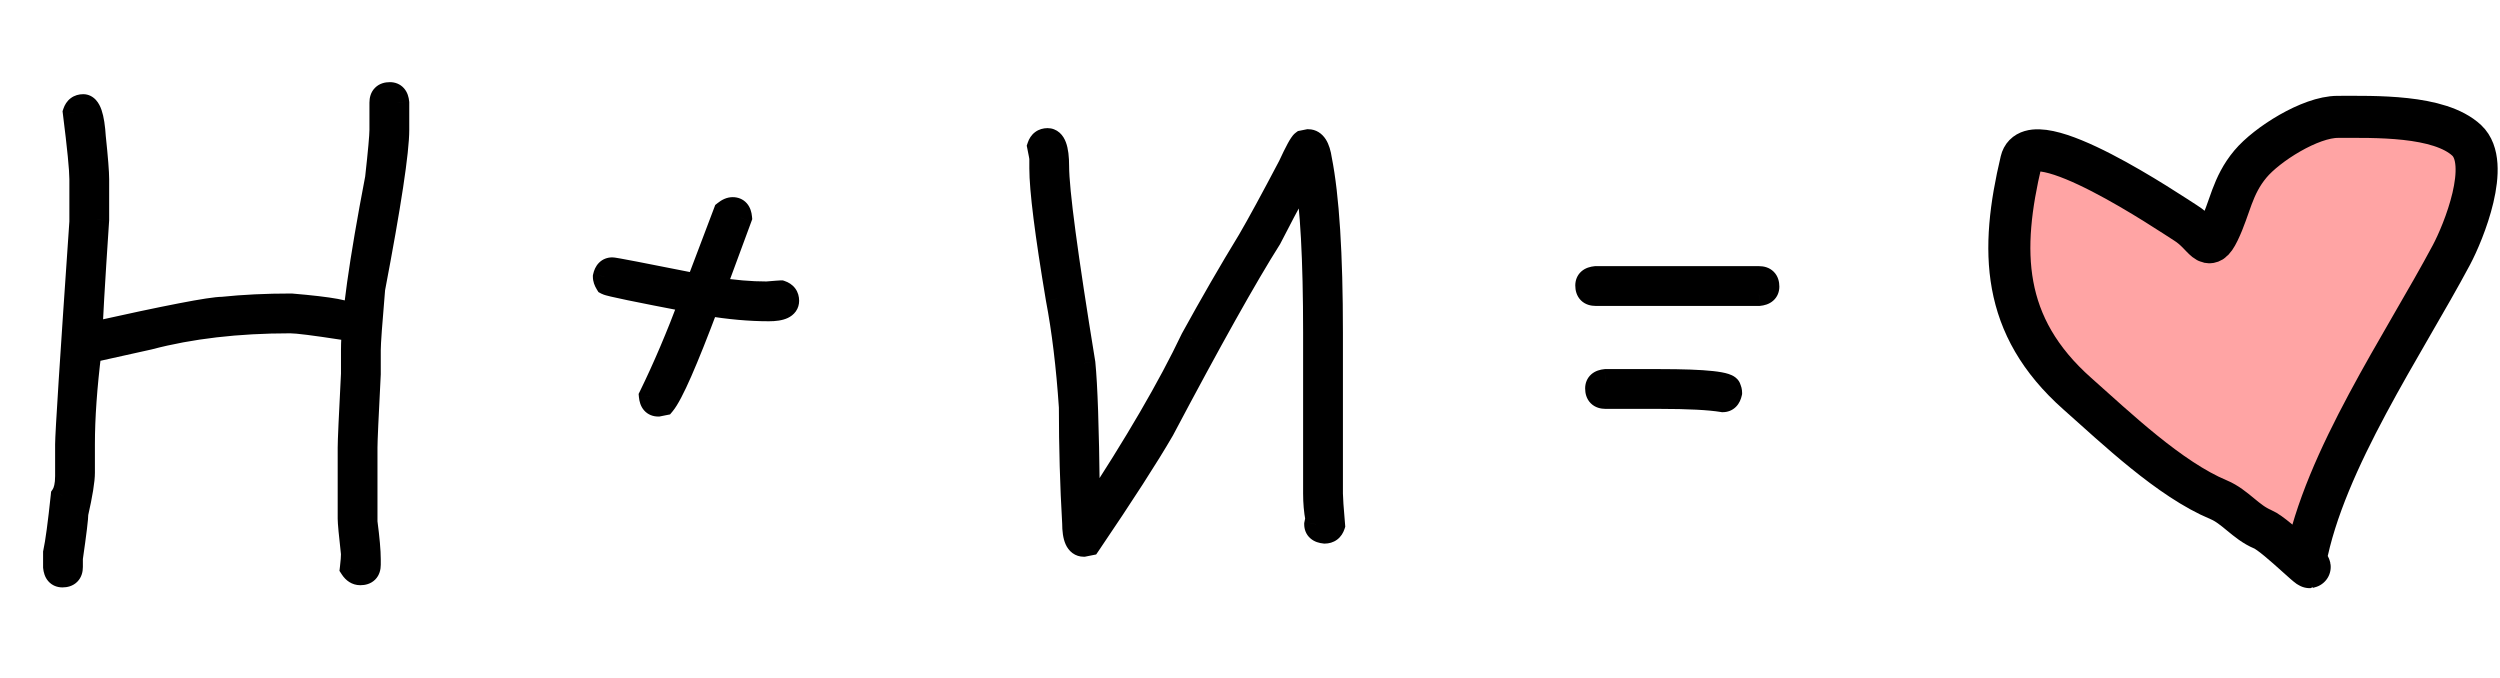
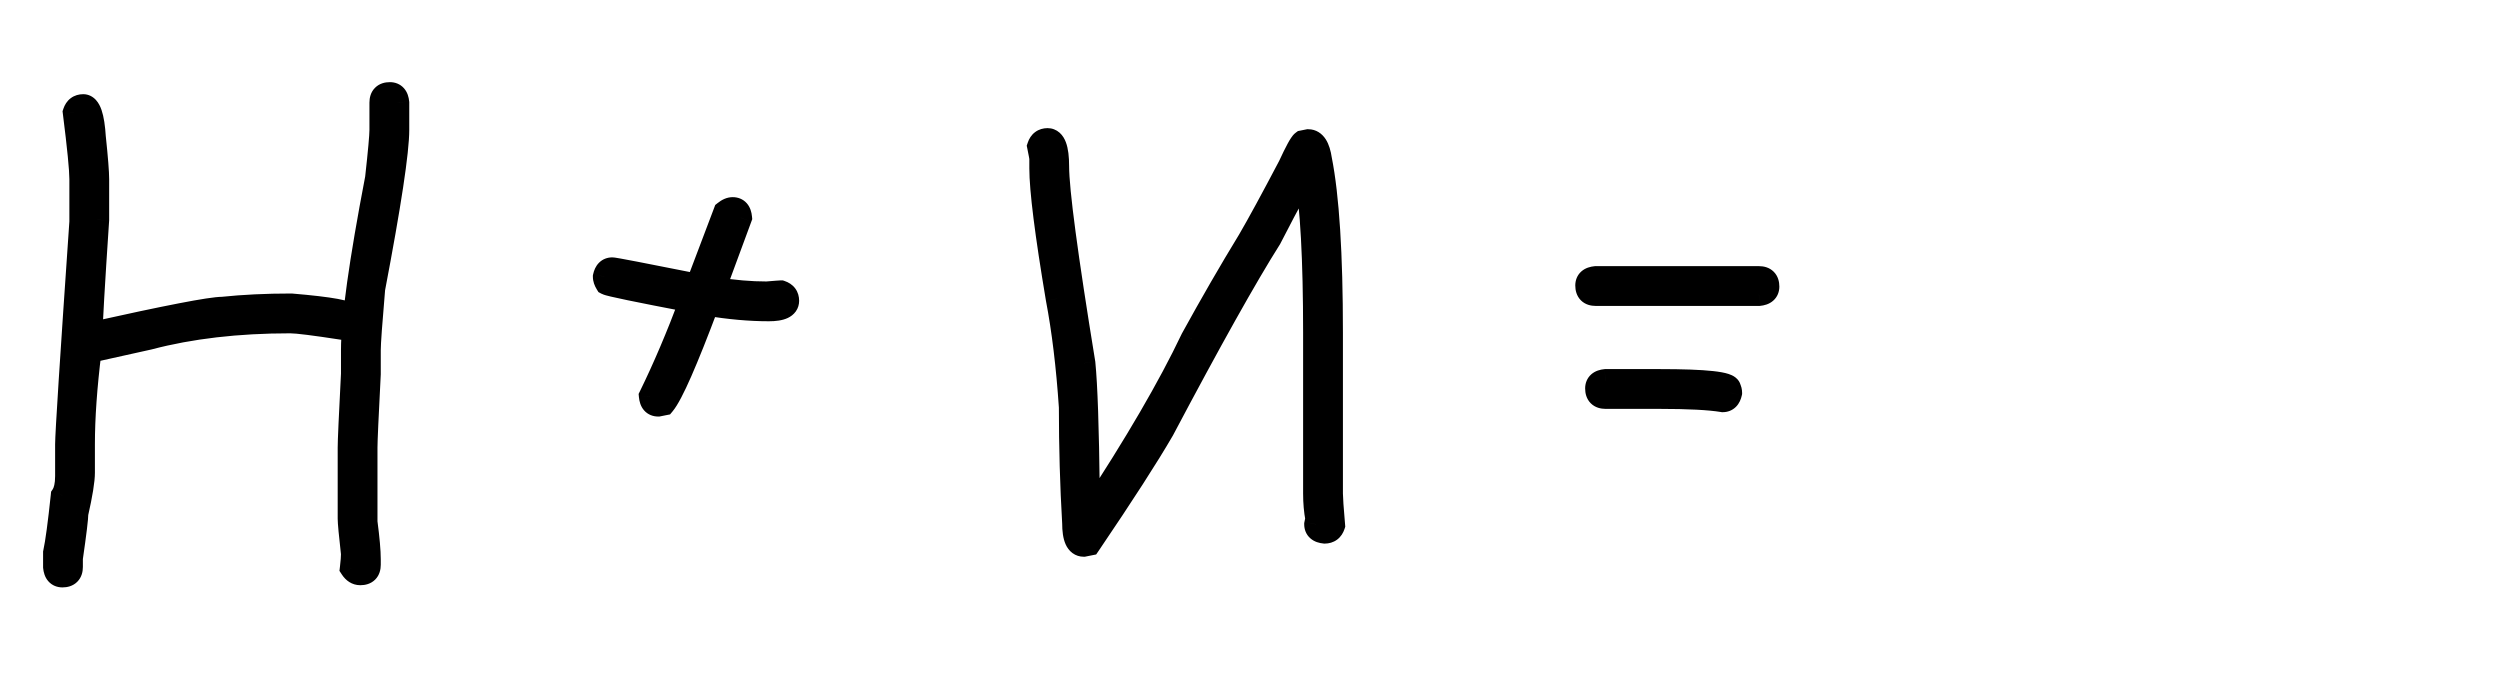
<svg xmlns="http://www.w3.org/2000/svg" width="107" height="29" viewBox="0 0 107 29" fill="none">
  <mask id="path-1-outside-1_4990_635" maskUnits="userSpaceOnUse" x="1" y="3" width="76" height="23" fill="black">
    <rect fill="white" x="1" y="3" width="76" height="23" />
-     <path d="M16.688 4.016C16.883 4.016 16.992 4.141 17.016 4.391V5.562C17.016 6.484 16.672 8.75 15.984 12.359C15.859 13.82 15.797 14.695 15.797 14.984V16.016C15.703 17.828 15.656 18.875 15.656 19.156V22.344C15.75 23.055 15.797 23.586 15.797 23.938V24.172C15.797 24.422 15.672 24.547 15.422 24.547C15.273 24.547 15.148 24.469 15.047 24.312C15.078 24.047 15.094 23.844 15.094 23.703C15 22.867 14.953 22.367 14.953 22.203V19.156C14.953 18.875 15 17.828 15.094 16.016V14.984C15.094 13.664 15.438 11.211 16.125 7.625C16.25 6.492 16.312 5.805 16.312 5.562V4.391C16.312 4.141 16.438 4.016 16.688 4.016ZM3.562 4.531C3.82 4.531 3.977 4.984 4.031 5.891C4.125 6.781 4.172 7.375 4.172 7.672V9.406C3.984 12.219 3.891 13.844 3.891 14.281H3.938C7.164 13.562 9.023 13.203 9.516 13.203C10.414 13.109 11.398 13.062 12.469 13.062C14.156 13.203 15 13.359 15 13.531C15.031 13.586 15.047 13.648 15.047 13.719C15.047 13.914 14.922 14.023 14.672 14.047C13.461 13.859 12.711 13.766 12.422 13.766C10.164 13.766 8.148 14 6.375 14.469L3.844 15.031C3.656 16.547 3.562 17.875 3.562 19.016V20.234C3.562 20.562 3.469 21.141 3.281 21.969C3.281 22.172 3.203 22.812 3.047 23.891V24.266C3.047 24.516 2.922 24.641 2.672 24.641C2.477 24.641 2.367 24.516 2.344 24.266V23.656C2.438 23.227 2.547 22.414 2.672 21.219C2.797 21.031 2.859 20.75 2.859 20.375V19.016C2.859 18.562 3.062 15.391 3.469 9.5V7.672C3.469 7.25 3.375 6.297 3.188 4.812C3.25 4.625 3.375 4.531 3.562 4.531ZM31.359 8.938C31.555 8.938 31.664 9.062 31.688 9.312L30.562 12.359H30.609C31.391 12.484 32.125 12.547 32.812 12.547C33.203 12.516 33.406 12.5 33.422 12.5C33.609 12.562 33.703 12.688 33.703 12.875C33.703 13.125 33.438 13.25 32.906 13.25C32.094 13.25 31.219 13.172 30.281 13.016C29.367 15.453 28.742 16.875 28.406 17.281L28.172 17.328C27.977 17.328 27.867 17.203 27.844 16.953C28.43 15.758 29.008 14.398 29.578 12.875C27.289 12.438 26.086 12.188 25.969 12.125C25.906 12.023 25.875 11.93 25.875 11.844C25.922 11.625 26.031 11.516 26.203 11.516C26.289 11.516 27.508 11.75 29.859 12.219V12.172L31.031 9.078C31.148 8.984 31.258 8.938 31.359 8.938ZM44.836 5.984C45.117 5.984 45.258 6.359 45.258 7.109C45.258 8.141 45.633 10.953 46.383 15.547C46.477 16.492 46.539 18.32 46.57 21.031C46.633 21.031 46.664 21.328 46.664 21.922H46.711C48.617 19.023 50.055 16.555 51.023 14.516C51.852 13.008 52.664 11.602 53.461 10.297C53.875 9.586 54.453 8.523 55.195 7.109C55.484 6.484 55.672 6.141 55.758 6.078L55.992 6.031C56.258 6.031 56.43 6.297 56.508 6.828C56.82 8.406 56.977 10.875 56.977 14.234V21.125C56.977 21.305 57.008 21.758 57.07 22.484C57.008 22.672 56.883 22.766 56.695 22.766C56.445 22.742 56.32 22.633 56.32 22.438L56.367 22.203C56.305 21.867 56.273 21.508 56.273 21.125V14.234C56.273 11.102 56.148 8.82 55.898 7.391C55.734 7.578 55.219 8.516 54.352 10.203C53.328 11.82 51.797 14.555 49.758 18.406C49.109 19.523 48.062 21.148 46.617 23.281L46.383 23.328C46.102 23.328 45.961 23.016 45.961 22.391C45.867 20.781 45.82 19.125 45.82 17.422C45.703 15.68 45.516 14.133 45.258 12.781C44.789 9.984 44.555 8.125 44.555 7.203V6.781C44.555 6.742 44.523 6.57 44.461 6.266C44.523 6.078 44.648 5.984 44.836 5.984ZM68.297 11.891H75.281C75.531 11.891 75.656 12.016 75.656 12.266C75.656 12.461 75.531 12.57 75.281 12.594H68.297C68.047 12.594 67.922 12.469 67.922 12.219C67.922 12.023 68.047 11.914 68.297 11.891ZM68.719 16.297H71.016C73.016 16.297 74.016 16.406 74.016 16.625C74.047 16.68 74.062 16.742 74.062 16.812C74.016 17.031 73.906 17.141 73.734 17.141C73.164 17.047 72.258 17 71.016 17H68.719C68.469 17 68.344 16.875 68.344 16.625C68.344 16.43 68.469 16.32 68.719 16.297Z" />
+     <path d="M16.688 4.016C16.883 4.016 16.992 4.141 17.016 4.391V5.562C17.016 6.484 16.672 8.75 15.984 12.359C15.859 13.82 15.797 14.695 15.797 14.984V16.016C15.703 17.828 15.656 18.875 15.656 19.156V22.344C15.75 23.055 15.797 23.586 15.797 23.938V24.172C15.797 24.422 15.672 24.547 15.422 24.547C15.273 24.547 15.148 24.469 15.047 24.312C15.078 24.047 15.094 23.844 15.094 23.703C15 22.867 14.953 22.367 14.953 22.203V19.156C14.953 18.875 15 17.828 15.094 16.016V14.984C15.094 13.664 15.438 11.211 16.125 7.625V4.391C16.312 4.141 16.438 4.016 16.688 4.016ZM3.562 4.531C3.82 4.531 3.977 4.984 4.031 5.891C4.125 6.781 4.172 7.375 4.172 7.672V9.406C3.984 12.219 3.891 13.844 3.891 14.281H3.938C7.164 13.562 9.023 13.203 9.516 13.203C10.414 13.109 11.398 13.062 12.469 13.062C14.156 13.203 15 13.359 15 13.531C15.031 13.586 15.047 13.648 15.047 13.719C15.047 13.914 14.922 14.023 14.672 14.047C13.461 13.859 12.711 13.766 12.422 13.766C10.164 13.766 8.148 14 6.375 14.469L3.844 15.031C3.656 16.547 3.562 17.875 3.562 19.016V20.234C3.562 20.562 3.469 21.141 3.281 21.969C3.281 22.172 3.203 22.812 3.047 23.891V24.266C3.047 24.516 2.922 24.641 2.672 24.641C2.477 24.641 2.367 24.516 2.344 24.266V23.656C2.438 23.227 2.547 22.414 2.672 21.219C2.797 21.031 2.859 20.75 2.859 20.375V19.016C2.859 18.562 3.062 15.391 3.469 9.5V7.672C3.469 7.25 3.375 6.297 3.188 4.812C3.25 4.625 3.375 4.531 3.562 4.531ZM31.359 8.938C31.555 8.938 31.664 9.062 31.688 9.312L30.562 12.359H30.609C31.391 12.484 32.125 12.547 32.812 12.547C33.203 12.516 33.406 12.5 33.422 12.5C33.609 12.562 33.703 12.688 33.703 12.875C33.703 13.125 33.438 13.25 32.906 13.25C32.094 13.25 31.219 13.172 30.281 13.016C29.367 15.453 28.742 16.875 28.406 17.281L28.172 17.328C27.977 17.328 27.867 17.203 27.844 16.953C28.43 15.758 29.008 14.398 29.578 12.875C27.289 12.438 26.086 12.188 25.969 12.125C25.906 12.023 25.875 11.93 25.875 11.844C25.922 11.625 26.031 11.516 26.203 11.516C26.289 11.516 27.508 11.75 29.859 12.219V12.172L31.031 9.078C31.148 8.984 31.258 8.938 31.359 8.938ZM44.836 5.984C45.117 5.984 45.258 6.359 45.258 7.109C45.258 8.141 45.633 10.953 46.383 15.547C46.477 16.492 46.539 18.32 46.57 21.031C46.633 21.031 46.664 21.328 46.664 21.922H46.711C48.617 19.023 50.055 16.555 51.023 14.516C51.852 13.008 52.664 11.602 53.461 10.297C53.875 9.586 54.453 8.523 55.195 7.109C55.484 6.484 55.672 6.141 55.758 6.078L55.992 6.031C56.258 6.031 56.43 6.297 56.508 6.828C56.82 8.406 56.977 10.875 56.977 14.234V21.125C56.977 21.305 57.008 21.758 57.07 22.484C57.008 22.672 56.883 22.766 56.695 22.766C56.445 22.742 56.32 22.633 56.32 22.438L56.367 22.203C56.305 21.867 56.273 21.508 56.273 21.125V14.234C56.273 11.102 56.148 8.82 55.898 7.391C55.734 7.578 55.219 8.516 54.352 10.203C53.328 11.82 51.797 14.555 49.758 18.406C49.109 19.523 48.062 21.148 46.617 23.281L46.383 23.328C46.102 23.328 45.961 23.016 45.961 22.391C45.867 20.781 45.82 19.125 45.82 17.422C45.703 15.68 45.516 14.133 45.258 12.781C44.789 9.984 44.555 8.125 44.555 7.203V6.781C44.555 6.742 44.523 6.57 44.461 6.266C44.523 6.078 44.648 5.984 44.836 5.984ZM68.297 11.891H75.281C75.531 11.891 75.656 12.016 75.656 12.266C75.656 12.461 75.531 12.57 75.281 12.594H68.297C68.047 12.594 67.922 12.469 67.922 12.219C67.922 12.023 68.047 11.914 68.297 11.891ZM68.719 16.297H71.016C73.016 16.297 74.016 16.406 74.016 16.625C74.047 16.68 74.062 16.742 74.062 16.812C74.016 17.031 73.906 17.141 73.734 17.141C73.164 17.047 72.258 17 71.016 17H68.719C68.469 17 68.344 16.875 68.344 16.625C68.344 16.43 68.469 16.32 68.719 16.297Z" />
  </mask>
  <path d="M16.688 4.016C16.883 4.016 16.992 4.141 17.016 4.391V5.562C17.016 6.484 16.672 8.75 15.984 12.359C15.859 13.82 15.797 14.695 15.797 14.984V16.016C15.703 17.828 15.656 18.875 15.656 19.156V22.344C15.75 23.055 15.797 23.586 15.797 23.938V24.172C15.797 24.422 15.672 24.547 15.422 24.547C15.273 24.547 15.148 24.469 15.047 24.312C15.078 24.047 15.094 23.844 15.094 23.703C15 22.867 14.953 22.367 14.953 22.203V19.156C14.953 18.875 15 17.828 15.094 16.016V14.984C15.094 13.664 15.438 11.211 16.125 7.625C16.25 6.492 16.312 5.805 16.312 5.562V4.391C16.312 4.141 16.438 4.016 16.688 4.016ZM3.562 4.531C3.82 4.531 3.977 4.984 4.031 5.891C4.125 6.781 4.172 7.375 4.172 7.672V9.406C3.984 12.219 3.891 13.844 3.891 14.281H3.938C7.164 13.562 9.023 13.203 9.516 13.203C10.414 13.109 11.398 13.062 12.469 13.062C14.156 13.203 15 13.359 15 13.531C15.031 13.586 15.047 13.648 15.047 13.719C15.047 13.914 14.922 14.023 14.672 14.047C13.461 13.859 12.711 13.766 12.422 13.766C10.164 13.766 8.148 14 6.375 14.469L3.844 15.031C3.656 16.547 3.562 17.875 3.562 19.016V20.234C3.562 20.562 3.469 21.141 3.281 21.969C3.281 22.172 3.203 22.812 3.047 23.891V24.266C3.047 24.516 2.922 24.641 2.672 24.641C2.477 24.641 2.367 24.516 2.344 24.266V23.656C2.438 23.227 2.547 22.414 2.672 21.219C2.797 21.031 2.859 20.75 2.859 20.375V19.016C2.859 18.562 3.062 15.391 3.469 9.5V7.672C3.469 7.25 3.375 6.297 3.188 4.812C3.25 4.625 3.375 4.531 3.562 4.531ZM31.359 8.938C31.555 8.938 31.664 9.062 31.688 9.312L30.562 12.359H30.609C31.391 12.484 32.125 12.547 32.812 12.547C33.203 12.516 33.406 12.5 33.422 12.5C33.609 12.562 33.703 12.688 33.703 12.875C33.703 13.125 33.438 13.25 32.906 13.25C32.094 13.25 31.219 13.172 30.281 13.016C29.367 15.453 28.742 16.875 28.406 17.281L28.172 17.328C27.977 17.328 27.867 17.203 27.844 16.953C28.43 15.758 29.008 14.398 29.578 12.875C27.289 12.438 26.086 12.188 25.969 12.125C25.906 12.023 25.875 11.93 25.875 11.844C25.922 11.625 26.031 11.516 26.203 11.516C26.289 11.516 27.508 11.75 29.859 12.219V12.172L31.031 9.078C31.148 8.984 31.258 8.938 31.359 8.938ZM44.836 5.984C45.117 5.984 45.258 6.359 45.258 7.109C45.258 8.141 45.633 10.953 46.383 15.547C46.477 16.492 46.539 18.32 46.57 21.031C46.633 21.031 46.664 21.328 46.664 21.922H46.711C48.617 19.023 50.055 16.555 51.023 14.516C51.852 13.008 52.664 11.602 53.461 10.297C53.875 9.586 54.453 8.523 55.195 7.109C55.484 6.484 55.672 6.141 55.758 6.078L55.992 6.031C56.258 6.031 56.43 6.297 56.508 6.828C56.82 8.406 56.977 10.875 56.977 14.234V21.125C56.977 21.305 57.008 21.758 57.07 22.484C57.008 22.672 56.883 22.766 56.695 22.766C56.445 22.742 56.32 22.633 56.32 22.438L56.367 22.203C56.305 21.867 56.273 21.508 56.273 21.125V14.234C56.273 11.102 56.148 8.82 55.898 7.391C55.734 7.578 55.219 8.516 54.352 10.203C53.328 11.82 51.797 14.555 49.758 18.406C49.109 19.523 48.062 21.148 46.617 23.281L46.383 23.328C46.102 23.328 45.961 23.016 45.961 22.391C45.867 20.781 45.82 19.125 45.82 17.422C45.703 15.68 45.516 14.133 45.258 12.781C44.789 9.984 44.555 8.125 44.555 7.203V6.781C44.555 6.742 44.523 6.57 44.461 6.266C44.523 6.078 44.648 5.984 44.836 5.984ZM68.297 11.891H75.281C75.531 11.891 75.656 12.016 75.656 12.266C75.656 12.461 75.531 12.57 75.281 12.594H68.297C68.047 12.594 67.922 12.469 67.922 12.219C67.922 12.023 68.047 11.914 68.297 11.891ZM68.719 16.297H71.016C73.016 16.297 74.016 16.406 74.016 16.625C74.047 16.68 74.062 16.742 74.062 16.812C74.016 17.031 73.906 17.141 73.734 17.141C73.164 17.047 72.258 17 71.016 17H68.719C68.469 17 68.344 16.875 68.344 16.625C68.344 16.43 68.469 16.32 68.719 16.297Z" fill="black" />
  <path d="M17.016 4.391H17.516V4.367L17.513 4.344L17.016 4.391ZM15.984 12.359L15.493 12.266L15.488 12.291L15.486 12.317L15.984 12.359ZM15.797 16.016L16.296 16.041L16.297 16.029V16.016H15.797ZM15.656 22.344H15.156V22.377L15.161 22.409L15.656 22.344ZM15.047 24.312L14.55 24.254L14.529 24.433L14.628 24.585L15.047 24.312ZM15.094 23.703H15.594V23.675L15.591 23.647L15.094 23.703ZM15.094 16.016L15.593 16.041L15.594 16.029V16.016H15.094ZM16.125 7.625L16.616 7.719L16.62 7.7L16.622 7.68L16.125 7.625ZM4.031 5.891L3.532 5.921L3.533 5.932L3.534 5.943L4.031 5.891ZM4.172 9.406L4.671 9.44L4.672 9.423V9.406H4.172ZM3.891 14.281H3.391V14.781H3.891V14.281ZM3.938 14.281V14.781H3.993L4.046 14.769L3.938 14.281ZM9.516 13.203V13.703H9.542L9.568 13.7L9.516 13.203ZM12.469 13.062L12.51 12.564L12.489 12.562H12.469V13.062ZM15 13.531H14.5V13.664L14.566 13.779L15 13.531ZM14.672 14.047L14.595 14.541L14.657 14.55L14.719 14.545L14.672 14.047ZM6.375 14.469L6.483 14.957L6.493 14.955L6.503 14.952L6.375 14.469ZM3.844 15.031L3.735 14.543L3.391 14.62L3.348 14.97L3.844 15.031ZM3.281 21.969L2.794 21.858L2.781 21.913V21.969H3.281ZM3.047 23.891L2.552 23.819L2.547 23.855V23.891H3.047ZM2.344 24.266H1.844V24.289L1.846 24.312L2.344 24.266ZM2.344 23.656L1.855 23.55L1.844 23.602V23.656H2.344ZM2.672 21.219L2.256 20.941L2.187 21.044L2.175 21.167L2.672 21.219ZM3.469 9.5L3.968 9.534L3.969 9.517V9.5H3.469ZM3.188 4.812L2.713 4.654L2.677 4.762L2.691 4.875L3.188 4.812ZM16.688 4.516C16.683 4.516 16.66 4.515 16.628 4.502C16.594 4.488 16.563 4.465 16.54 4.439C16.498 4.391 16.511 4.366 16.518 4.437L17.513 4.344C17.497 4.165 17.443 3.953 17.292 3.78C17.126 3.59 16.901 3.516 16.688 3.516V4.516ZM16.516 4.391V5.562H17.516V4.391H16.516ZM16.516 5.562C16.516 6.426 16.184 8.639 15.493 12.266L16.476 12.453C17.16 8.861 17.516 6.542 17.516 5.562H16.516ZM15.486 12.317C15.362 13.767 15.297 14.668 15.297 14.984H16.297C16.297 14.722 16.357 13.874 16.483 12.402L15.486 12.317ZM15.297 14.984V16.016H16.297V14.984H15.297ZM15.297 15.99C15.204 17.794 15.156 18.858 15.156 19.156H16.156C16.156 18.892 16.202 17.863 16.296 16.041L15.297 15.99ZM15.156 19.156V22.344H16.156V19.156H15.156ZM15.161 22.409C15.254 23.116 15.297 23.62 15.297 23.938H16.297C16.297 23.552 16.246 22.994 16.152 22.278L15.161 22.409ZM15.297 23.938V24.172H16.297V23.938H15.297ZM15.297 24.172C15.297 24.22 15.285 24.164 15.35 24.1C15.414 24.035 15.47 24.047 15.422 24.047V25.047C15.624 25.047 15.867 24.996 16.057 24.807C16.246 24.617 16.297 24.374 16.297 24.172H15.297ZM15.422 24.047C15.429 24.047 15.44 24.048 15.452 24.052C15.465 24.055 15.475 24.06 15.482 24.064C15.495 24.073 15.487 24.073 15.466 24.04L14.628 24.585C14.795 24.842 15.06 25.047 15.422 25.047V24.047ZM15.543 24.371C15.575 24.1 15.594 23.873 15.594 23.703H14.594C14.594 23.814 14.581 23.994 14.55 24.254L15.543 24.371ZM15.591 23.647C15.495 22.797 15.453 22.332 15.453 22.203H14.453C14.453 22.402 14.505 22.938 14.597 23.759L15.591 23.647ZM15.453 22.203V19.156H14.453V22.203H15.453ZM15.453 19.156C15.453 18.892 15.499 17.863 15.593 16.041L14.594 15.99C14.501 17.794 14.453 18.858 14.453 19.156H15.453ZM15.594 16.016V14.984H14.594V16.016H15.594ZM15.594 14.984C15.594 13.719 15.928 11.31 16.616 7.719L15.634 7.531C14.947 11.112 14.594 13.61 14.594 14.984H15.594ZM16.622 7.68C16.745 6.56 16.812 5.839 16.812 5.562H15.812C15.812 5.77 15.755 6.424 15.628 7.57L16.622 7.68ZM16.812 5.562V4.391H15.812V5.562H16.812ZM16.812 4.391C16.812 4.343 16.824 4.399 16.76 4.463C16.695 4.527 16.64 4.516 16.688 4.516V3.516C16.485 3.516 16.242 3.566 16.053 3.756C15.863 3.945 15.812 4.189 15.812 4.391H16.812ZM3.562 5.031C3.46 5.031 3.391 4.979 3.368 4.954C3.355 4.939 3.372 4.953 3.4 5.034C3.456 5.195 3.506 5.48 3.532 5.921L4.53 5.861C4.502 5.395 4.446 5 4.346 4.708C4.296 4.563 4.222 4.406 4.106 4.279C3.979 4.14 3.794 4.031 3.562 4.031V5.031ZM3.534 5.943C3.628 6.838 3.672 7.406 3.672 7.672H4.672C4.672 7.344 4.622 6.724 4.529 5.838L3.534 5.943ZM3.672 7.672V9.406H4.672V7.672H3.672ZM3.673 9.373C3.486 12.174 3.391 13.822 3.391 14.281H4.391C4.391 13.865 4.483 12.263 4.671 9.44L3.673 9.373ZM3.891 14.781H3.938V13.781H3.891V14.781ZM4.046 14.769C5.658 14.41 6.924 14.142 7.847 13.964C8.793 13.781 9.328 13.703 9.516 13.703V12.703C9.211 12.703 8.57 12.805 7.657 12.982C6.721 13.163 5.444 13.433 3.829 13.793L4.046 14.769ZM9.568 13.7C10.446 13.609 11.413 13.562 12.469 13.562V12.562C11.384 12.562 10.382 12.61 9.464 12.706L9.568 13.7ZM12.427 13.561C13.267 13.631 13.88 13.703 14.276 13.777C14.478 13.814 14.6 13.848 14.661 13.871C14.694 13.884 14.68 13.883 14.649 13.859C14.624 13.839 14.5 13.732 14.5 13.531H15.5C15.5 13.288 15.349 13.138 15.272 13.076C15.188 13.01 15.095 12.967 15.023 12.939C14.873 12.881 14.678 12.834 14.458 12.793C14.011 12.711 13.358 12.635 12.51 12.564L12.427 13.561ZM14.566 13.779C14.558 13.766 14.553 13.752 14.55 13.74C14.547 13.729 14.547 13.721 14.547 13.719H15.547C15.547 13.572 15.513 13.422 15.434 13.283L14.566 13.779ZM14.547 13.719C14.547 13.714 14.548 13.692 14.561 13.659C14.575 13.625 14.597 13.594 14.624 13.571C14.672 13.529 14.696 13.542 14.625 13.549L14.719 14.545C14.898 14.528 15.11 14.475 15.282 14.324C15.473 14.157 15.547 13.933 15.547 13.719H14.547ZM14.748 13.553C13.553 13.368 12.758 13.266 12.422 13.266V14.266C12.663 14.266 13.369 14.351 14.595 14.541L14.748 13.553ZM12.422 13.266C10.13 13.266 8.071 13.503 6.247 13.985L6.503 14.952C8.226 14.497 10.198 14.266 12.422 14.266V13.266ZM6.267 13.981L3.735 14.543L3.952 15.519L6.483 14.957L6.267 13.981ZM3.348 14.97C3.158 16.5 3.062 17.849 3.062 19.016H4.062C4.062 17.901 4.154 16.594 4.34 15.093L3.348 14.97ZM3.062 19.016V20.234H4.062V19.016H3.062ZM3.062 20.234C3.062 20.5 2.982 21.027 2.794 21.858L3.769 22.079C3.956 21.254 4.062 20.625 4.062 20.234H3.062ZM2.781 21.969C2.781 22.126 2.711 22.721 2.552 23.819L3.542 23.962C3.695 22.904 3.781 22.218 3.781 21.969H2.781ZM2.547 23.891V24.266H3.547V23.891H2.547ZM2.547 24.266C2.547 24.314 2.535 24.258 2.6 24.193C2.664 24.129 2.72 24.141 2.672 24.141V25.141C2.874 25.141 3.117 25.09 3.307 24.9C3.496 24.711 3.547 24.468 3.547 24.266H2.547ZM2.672 24.141C2.676 24.141 2.699 24.141 2.731 24.155C2.765 24.169 2.796 24.191 2.82 24.218C2.861 24.265 2.848 24.29 2.842 24.219L1.846 24.312C1.863 24.491 1.916 24.703 2.067 24.876C2.234 25.067 2.458 25.141 2.672 25.141V24.141ZM2.844 24.266V23.656H1.844V24.266H2.844ZM2.832 23.763C2.933 23.302 3.044 22.463 3.169 21.271L2.175 21.167C2.049 22.365 1.942 23.151 1.855 23.55L2.832 23.763ZM3.088 21.496C3.293 21.188 3.359 20.79 3.359 20.375H2.359C2.359 20.71 2.301 20.874 2.256 20.941L3.088 21.496ZM3.359 20.375V19.016H2.359V20.375H3.359ZM3.359 19.016C3.359 18.585 3.56 15.442 3.968 9.534L2.97 9.466C2.565 15.34 2.359 18.54 2.359 19.016H3.359ZM3.969 9.5V7.672H2.969V9.5H3.969ZM3.969 7.672C3.969 7.212 3.87 6.225 3.684 4.75L2.691 4.875C2.88 6.369 2.969 7.288 2.969 7.672H3.969ZM3.662 4.971C3.669 4.948 3.666 4.973 3.628 5.002C3.61 5.015 3.592 5.023 3.577 5.028C3.563 5.032 3.557 5.031 3.562 5.031V4.031C3.383 4.031 3.193 4.078 3.028 4.202C2.865 4.324 2.768 4.49 2.713 4.654L3.662 4.971ZM31.688 9.312L32.157 9.486L32.196 9.379L32.185 9.266L31.688 9.312ZM30.562 12.359L30.093 12.186L29.845 12.859H30.562V12.359ZM30.609 12.359L30.688 11.866L30.649 11.859H30.609V12.359ZM32.812 12.547V13.047H32.833L32.852 13.045L32.812 12.547ZM33.422 12.5L33.58 12.026L33.503 12H33.422V12.5ZM30.281 13.016L30.363 12.522L29.958 12.455L29.813 12.84L30.281 13.016ZM28.406 17.281L28.504 17.771L28.678 17.737L28.792 17.6L28.406 17.281ZM28.172 17.328V17.828H28.221L28.27 17.818L28.172 17.328ZM27.844 16.953L27.395 16.733L27.333 16.86L27.346 17L27.844 16.953ZM29.578 12.875L30.046 13.05L30.254 12.495L29.672 12.384L29.578 12.875ZM25.969 12.125L25.543 12.387L25.614 12.502L25.733 12.566L25.969 12.125ZM25.875 11.844L25.386 11.739L25.375 11.791V11.844H25.875ZM29.859 12.219L29.762 12.709L30.359 12.828V12.219H29.859ZM29.859 12.172L29.392 11.995L29.359 12.08V12.172H29.859ZM31.031 9.078L30.719 8.688L30.612 8.773L30.564 8.901L31.031 9.078ZM31.359 9.438C31.355 9.438 31.332 9.437 31.3 9.424C31.266 9.409 31.235 9.387 31.212 9.361C31.17 9.313 31.183 9.288 31.19 9.359L32.185 9.266C32.169 9.087 32.115 8.875 31.964 8.702C31.798 8.512 31.573 8.438 31.359 8.438V9.438ZM31.218 9.139L30.093 12.186L31.032 12.533L32.157 9.486L31.218 9.139ZM30.562 12.859H30.609V11.859H30.562V12.859ZM30.53 12.853C31.334 12.982 32.095 13.047 32.812 13.047V12.047C32.155 12.047 31.447 11.987 30.688 11.866L30.53 12.853ZM32.852 13.045C33.047 13.03 33.195 13.018 33.296 13.01C33.347 13.006 33.385 13.004 33.411 13.002C33.424 13.001 33.433 13 33.438 13C33.452 12.999 33.439 13 33.422 13V12C33.389 12 33.303 12.007 33.219 12.013C33.117 12.021 32.968 12.033 32.773 12.049L32.852 13.045ZM33.264 12.974C33.287 12.982 33.261 12.979 33.233 12.941C33.219 12.923 33.211 12.905 33.207 12.89C33.203 12.876 33.203 12.87 33.203 12.875H34.203C34.203 12.695 34.157 12.506 34.033 12.341C33.91 12.178 33.745 12.081 33.58 12.026L33.264 12.974ZM33.203 12.875C33.203 12.844 33.213 12.795 33.245 12.75C33.274 12.71 33.301 12.699 33.291 12.704C33.28 12.709 33.246 12.722 33.177 12.733C33.11 12.743 33.021 12.75 32.906 12.75V13.75C33.195 13.75 33.483 13.719 33.717 13.609C33.84 13.551 33.966 13.462 34.061 13.328C34.16 13.189 34.203 13.031 34.203 12.875H33.203ZM32.906 12.75C32.126 12.75 31.278 12.675 30.363 12.522L30.199 13.509C31.159 13.669 32.062 13.75 32.906 13.75V12.75ZM29.813 12.84C29.357 14.055 28.976 15.01 28.669 15.709C28.352 16.43 28.137 16.822 28.021 16.963L28.792 17.6C29.011 17.334 29.277 16.812 29.585 16.111C29.902 15.388 30.291 14.414 30.749 13.191L29.813 12.84ZM28.308 16.791L28.074 16.838L28.27 17.818L28.504 17.771L28.308 16.791ZM28.172 16.828C28.176 16.828 28.199 16.829 28.231 16.842C28.265 16.856 28.296 16.879 28.32 16.905C28.361 16.953 28.348 16.977 28.342 16.907L27.346 17C27.363 17.179 27.416 17.391 27.567 17.564C27.734 17.754 27.958 17.828 28.172 17.828V16.828ZM28.293 17.173C28.887 15.96 29.472 14.586 30.046 13.05L29.11 12.7C28.544 14.211 27.972 15.555 27.395 16.733L28.293 17.173ZM29.672 12.384C28.528 12.165 27.658 11.994 27.061 11.87C26.762 11.808 26.534 11.758 26.375 11.72C26.296 11.702 26.238 11.687 26.199 11.676C26.141 11.66 26.163 11.662 26.204 11.684L25.733 12.566C25.804 12.604 25.889 12.627 25.928 12.639C25.986 12.655 26.06 12.673 26.145 12.694C26.317 12.734 26.555 12.786 26.857 12.849C27.463 12.975 28.339 13.147 29.484 13.366L29.672 12.384ZM26.395 11.863C26.38 11.838 26.374 11.824 26.373 11.82C26.372 11.817 26.375 11.826 26.375 11.844H25.375C25.375 12.051 25.45 12.236 25.543 12.387L26.395 11.863ZM26.364 11.948C26.376 11.893 26.383 11.914 26.346 11.951C26.325 11.972 26.298 11.99 26.267 12.002C26.237 12.014 26.214 12.016 26.203 12.016V11.016C26.001 11.016 25.798 11.085 25.639 11.244C25.492 11.391 25.421 11.575 25.386 11.739L26.364 11.948ZM26.203 12.016C26.165 12.016 26.147 12.01 26.21 12.02C26.251 12.027 26.311 12.037 26.392 12.052C26.552 12.08 26.783 12.124 27.087 12.182C27.695 12.299 28.586 12.475 29.762 12.709L29.957 11.728C28.781 11.494 27.887 11.318 27.276 11.2C26.971 11.142 26.735 11.097 26.568 11.067C26.486 11.053 26.418 11.041 26.367 11.033C26.337 11.028 26.263 11.016 26.203 11.016V12.016ZM30.359 12.219V12.172H29.359V12.219H30.359ZM30.327 12.349L31.499 9.255L30.564 8.901L29.392 11.995L30.327 12.349ZM31.344 9.469C31.376 9.443 31.394 9.434 31.398 9.432C31.401 9.431 31.387 9.438 31.359 9.438V8.438C31.101 8.438 30.884 8.556 30.719 8.688L31.344 9.469ZM46.383 15.547L46.88 15.498L46.879 15.482L46.876 15.466L46.383 15.547ZM46.57 21.031L46.07 21.037L46.076 21.531H46.57V21.031ZM46.664 21.922H46.164V22.422H46.664V21.922ZM46.711 21.922V22.422H46.98L47.129 22.197L46.711 21.922ZM51.023 14.516L50.585 14.275L50.578 14.288L50.572 14.301L51.023 14.516ZM53.461 10.297L53.888 10.558L53.893 10.549L53.461 10.297ZM55.195 7.109L55.638 7.342L55.644 7.331L55.649 7.319L55.195 7.109ZM55.758 6.078L55.66 5.588L55.552 5.609L55.464 5.674L55.758 6.078ZM55.992 6.031V5.531H55.943L55.894 5.541L55.992 6.031ZM56.508 6.828L56.013 6.901L56.015 6.913L56.017 6.925L56.508 6.828ZM57.07 22.484L57.545 22.642L57.577 22.544L57.569 22.442L57.07 22.484ZM56.695 22.766L56.649 23.263L56.672 23.266H56.695V22.766ZM56.32 22.438L55.83 22.339L55.82 22.388V22.438H56.32ZM56.367 22.203L56.858 22.301L56.876 22.207L56.859 22.112L56.367 22.203ZM55.898 7.391L56.391 7.304L56.211 6.274L55.522 7.061L55.898 7.391ZM54.352 10.203L54.774 10.47L54.786 10.452L54.796 10.432L54.352 10.203ZM49.758 18.406L50.19 18.657L50.195 18.649L50.2 18.64L49.758 18.406ZM46.617 23.281L46.715 23.771L46.916 23.731L47.031 23.562L46.617 23.281ZM46.383 23.328V23.828H46.432L46.481 23.818L46.383 23.328ZM45.961 22.391H46.461V22.376L46.46 22.361L45.961 22.391ZM45.82 17.422H46.32V17.405L46.319 17.388L45.82 17.422ZM45.258 12.781L44.765 12.864L44.767 12.875L45.258 12.781ZM44.461 6.266L43.987 6.108L43.944 6.235L43.971 6.366L44.461 6.266ZM44.836 6.484C44.783 6.484 44.727 6.463 44.688 6.428C44.66 6.403 44.666 6.394 44.684 6.441C44.722 6.543 44.758 6.751 44.758 7.109H45.758C45.758 6.717 45.723 6.363 45.62 6.09C45.568 5.95 45.486 5.8 45.353 5.681C45.209 5.553 45.029 5.484 44.836 5.484V6.484ZM44.758 7.109C44.758 8.191 45.142 11.052 45.889 15.627L46.876 15.466C46.123 10.854 45.758 8.09 45.758 7.109H44.758ZM45.885 15.596C45.977 16.516 46.039 18.323 46.07 21.037L47.07 21.026C47.039 18.317 46.977 16.468 46.88 15.498L45.885 15.596ZM46.57 21.531C46.354 21.531 46.23 21.397 46.19 21.342C46.149 21.287 46.136 21.241 46.135 21.238C46.131 21.226 46.136 21.241 46.143 21.306C46.156 21.428 46.164 21.629 46.164 21.922H47.164C47.164 21.621 47.156 21.377 47.138 21.202C47.129 21.118 47.115 21.023 47.088 20.936C47.075 20.896 47.049 20.822 46.995 20.749C46.941 20.675 46.802 20.531 46.57 20.531V21.531ZM46.664 22.422H46.711V21.422H46.664V22.422ZM47.129 22.197C49.042 19.288 50.493 16.798 51.475 14.73L50.572 14.301C49.617 16.311 48.193 18.759 46.293 21.647L47.129 22.197ZM51.462 14.756C52.287 13.254 53.095 11.855 53.888 10.557L53.034 10.036C52.233 11.348 51.417 12.761 50.585 14.275L51.462 14.756ZM53.893 10.549C54.313 9.828 54.895 8.757 55.638 7.342L54.753 6.877C54.011 8.289 53.437 9.344 53.029 10.045L53.893 10.549ZM55.649 7.319C55.792 7.011 55.906 6.78 55.992 6.622C56.035 6.543 56.067 6.49 56.089 6.457C56.122 6.408 56.108 6.442 56.052 6.482L55.464 5.674C55.364 5.746 55.295 5.846 55.26 5.899C55.213 5.967 55.164 6.051 55.114 6.143C55.012 6.33 54.888 6.583 54.742 6.899L55.649 7.319ZM55.856 6.568L56.09 6.522L55.894 5.541L55.66 5.588L55.856 6.568ZM55.992 6.531C55.971 6.531 55.941 6.525 55.914 6.508C55.891 6.494 55.889 6.484 55.901 6.502C55.929 6.547 55.978 6.663 56.013 6.901L57.002 6.755C56.959 6.462 56.883 6.18 56.74 5.959C56.582 5.715 56.329 5.531 55.992 5.531V6.531ZM56.017 6.925C56.32 8.453 56.477 10.88 56.477 14.234H57.477C57.477 10.87 57.321 8.36 56.998 6.731L56.017 6.925ZM56.477 14.234V21.125H57.477V14.234H56.477ZM56.477 21.125C56.477 21.331 56.51 21.809 56.572 22.527L57.569 22.442C57.505 21.707 57.477 21.278 57.477 21.125H56.477ZM56.596 22.326C56.588 22.349 56.592 22.324 56.63 22.295C56.648 22.282 56.666 22.274 56.681 22.269C56.694 22.265 56.701 22.266 56.695 22.266V23.266C56.875 23.266 57.064 23.219 57.23 23.095C57.393 22.973 57.49 22.807 57.545 22.642L56.596 22.326ZM56.742 22.268C56.671 22.261 56.696 22.248 56.743 22.29C56.77 22.313 56.792 22.344 56.806 22.378C56.82 22.41 56.82 22.433 56.82 22.438H55.82C55.82 22.651 55.894 22.876 56.085 23.042C56.258 23.193 56.469 23.247 56.649 23.263L56.742 22.268ZM56.811 22.536L56.858 22.301L55.877 22.105L55.83 22.339L56.811 22.536ZM56.859 22.112C56.803 21.809 56.773 21.481 56.773 21.125H55.773C55.773 21.535 55.807 21.925 55.876 22.295L56.859 22.112ZM56.773 21.125V14.234H55.773V21.125H56.773ZM56.773 14.234C56.773 11.098 56.649 8.78 56.391 7.304L55.406 7.477C55.648 8.861 55.773 11.105 55.773 14.234H56.773ZM55.522 7.061C55.448 7.146 55.365 7.275 55.282 7.413C55.192 7.562 55.081 7.756 54.951 7.993C54.689 8.468 54.341 9.129 53.907 9.975L54.796 10.432C55.229 9.589 55.572 8.938 55.827 8.475C55.954 8.244 56.057 8.063 56.137 7.93C56.177 7.864 56.21 7.813 56.236 7.775C56.263 7.734 56.275 7.719 56.275 7.72L55.522 7.061ZM53.929 9.936C52.894 11.571 51.355 14.32 49.316 18.172L50.2 18.64C52.238 14.789 53.762 12.07 54.774 10.47L53.929 9.936ZM49.325 18.155C48.686 19.257 47.647 20.87 46.203 23.001L47.031 23.562C48.478 21.427 49.533 19.79 50.19 18.657L49.325 18.155ZM46.519 22.791L46.285 22.838L46.481 23.818L46.715 23.771L46.519 22.791ZM46.383 22.828C46.411 22.828 46.456 22.838 46.496 22.868C46.53 22.893 46.533 22.912 46.522 22.889C46.496 22.83 46.461 22.681 46.461 22.391H45.461C45.461 22.725 45.496 23.045 45.61 23.299C45.67 23.432 45.761 23.568 45.901 23.671C46.046 23.779 46.214 23.828 46.383 23.828V22.828ZM46.46 22.361C46.367 20.762 46.32 19.116 46.32 17.422H45.32C45.32 19.134 45.367 20.8 45.462 22.42L46.46 22.361ZM46.319 17.388C46.201 15.631 46.011 14.063 45.749 12.688L44.767 12.875C45.02 14.202 45.205 15.728 45.321 17.455L46.319 17.388ZM45.751 12.699C45.281 9.894 45.055 8.076 45.055 7.203H44.055C44.055 8.174 44.297 10.075 44.765 12.864L45.751 12.699ZM45.055 7.203V6.781H44.055V7.203H45.055ZM45.055 6.781C45.055 6.729 45.047 6.677 45.043 6.654C45.038 6.62 45.031 6.579 45.023 6.534C45.007 6.442 44.982 6.319 44.951 6.165L43.971 6.366C44.002 6.517 44.025 6.632 44.039 6.712C44.047 6.753 44.051 6.782 44.054 6.8C44.059 6.83 44.055 6.814 44.055 6.781H45.055ZM44.935 6.424C44.943 6.401 44.94 6.426 44.902 6.455C44.884 6.468 44.865 6.476 44.851 6.481C44.837 6.485 44.831 6.484 44.836 6.484V5.484C44.656 5.484 44.467 5.531 44.302 5.655C44.139 5.777 44.041 5.943 43.987 6.108L44.935 6.424ZM68.297 11.891V11.391H68.273L68.25 11.393L68.297 11.891ZM75.281 12.594V13.094H75.305L75.328 13.092L75.281 12.594ZM68.719 16.297V15.797H68.695L68.672 15.799L68.719 16.297ZM74.016 16.625H73.516V16.758L73.582 16.873L74.016 16.625ZM74.062 16.812L74.551 16.917L74.562 16.866V16.812H74.062ZM73.734 17.141L73.653 17.634L73.694 17.641H73.734V17.141ZM68.297 12.391H75.281V11.391H68.297V12.391ZM75.281 12.391C75.329 12.391 75.273 12.402 75.209 12.338C75.145 12.274 75.156 12.218 75.156 12.266H76.156C76.156 12.064 76.105 11.82 75.916 11.631C75.727 11.441 75.483 11.391 75.281 11.391V12.391ZM75.156 12.266C75.156 12.261 75.157 12.239 75.17 12.206C75.184 12.172 75.207 12.141 75.233 12.118C75.281 12.076 75.305 12.089 75.235 12.096L75.328 13.092C75.507 13.075 75.719 13.022 75.892 12.87C76.082 12.704 76.156 12.479 76.156 12.266H75.156ZM75.281 12.094H68.297V13.094H75.281V12.094ZM68.297 12.094C68.249 12.094 68.305 12.082 68.369 12.146C68.433 12.211 68.422 12.267 68.422 12.219H67.422C67.422 12.421 67.473 12.664 67.662 12.854C67.851 13.043 68.095 13.094 68.297 13.094V12.094ZM68.422 12.219C68.422 12.223 68.421 12.246 68.408 12.278C68.394 12.312 68.371 12.343 68.345 12.367C68.297 12.408 68.273 12.395 68.344 12.388L68.25 11.393C68.071 11.41 67.859 11.463 67.686 11.614C67.496 11.78 67.422 12.005 67.422 12.219H68.422ZM68.719 16.797H71.016V15.797H68.719V16.797ZM71.016 16.797C72.011 16.797 72.739 16.824 73.211 16.876C73.452 16.902 73.598 16.932 73.672 16.956C73.712 16.97 73.698 16.971 73.665 16.945C73.629 16.918 73.516 16.813 73.516 16.625H74.516C74.516 16.382 74.371 16.226 74.273 16.151C74.177 16.078 74.069 16.034 73.984 16.006C73.808 15.949 73.579 15.91 73.32 15.882C72.792 15.824 72.02 15.797 71.016 15.797V16.797ZM73.582 16.873C73.574 16.86 73.569 16.846 73.566 16.834C73.563 16.822 73.562 16.814 73.562 16.812H74.562C74.562 16.666 74.529 16.516 74.45 16.377L73.582 16.873ZM73.574 16.708C73.562 16.763 73.554 16.742 73.592 16.705C73.612 16.685 73.639 16.666 73.67 16.654C73.7 16.642 73.724 16.641 73.734 16.641V17.641C73.937 17.641 74.14 17.571 74.299 17.412C74.446 17.265 74.516 17.081 74.551 16.917L73.574 16.708ZM73.816 16.647C73.202 16.546 72.261 16.5 71.016 16.5V17.5C72.254 17.5 73.126 17.547 73.653 17.634L73.816 16.647ZM71.016 16.5H68.719V17.5H71.016V16.5ZM68.719 16.5C68.671 16.5 68.727 16.488 68.791 16.553C68.855 16.617 68.844 16.673 68.844 16.625H67.844C67.844 16.827 67.895 17.07 68.084 17.26C68.273 17.449 68.517 17.5 68.719 17.5V16.5ZM68.844 16.625C68.844 16.629 68.843 16.652 68.83 16.684C68.816 16.719 68.793 16.75 68.767 16.773C68.719 16.814 68.695 16.801 68.765 16.795L68.672 15.799C68.493 15.816 68.281 15.869 68.108 16.02C67.918 16.187 67.844 16.411 67.844 16.625H68.844Z" fill="black" mask="url(#path-1-outside-1_4990_635)" />
-   <path d="M104.92 10.913C102.885 14.73 99.476 19.698 98.667 24C99.475 25.011 97.461 22.909 96.841 22.651C96.118 22.349 95.663 21.683 94.96 21.39C92.861 20.515 90.565 18.316 88.912 16.852C85.627 13.941 85.606 10.702 86.508 6.893C86.935 5.089 92.921 9.152 93.541 9.54C94.395 10.074 94.48 10.895 94.96 9.904C95.451 8.89 95.526 7.966 96.319 7.019C97.021 6.18 98.878 5.002 100.052 5.002C101.597 5.002 104.405 4.912 105.577 6.01C106.632 7.001 105.445 9.928 104.92 10.913Z" fill="#FFA4A4" stroke="black" stroke-width="1.8" stroke-linecap="round" />
</svg>